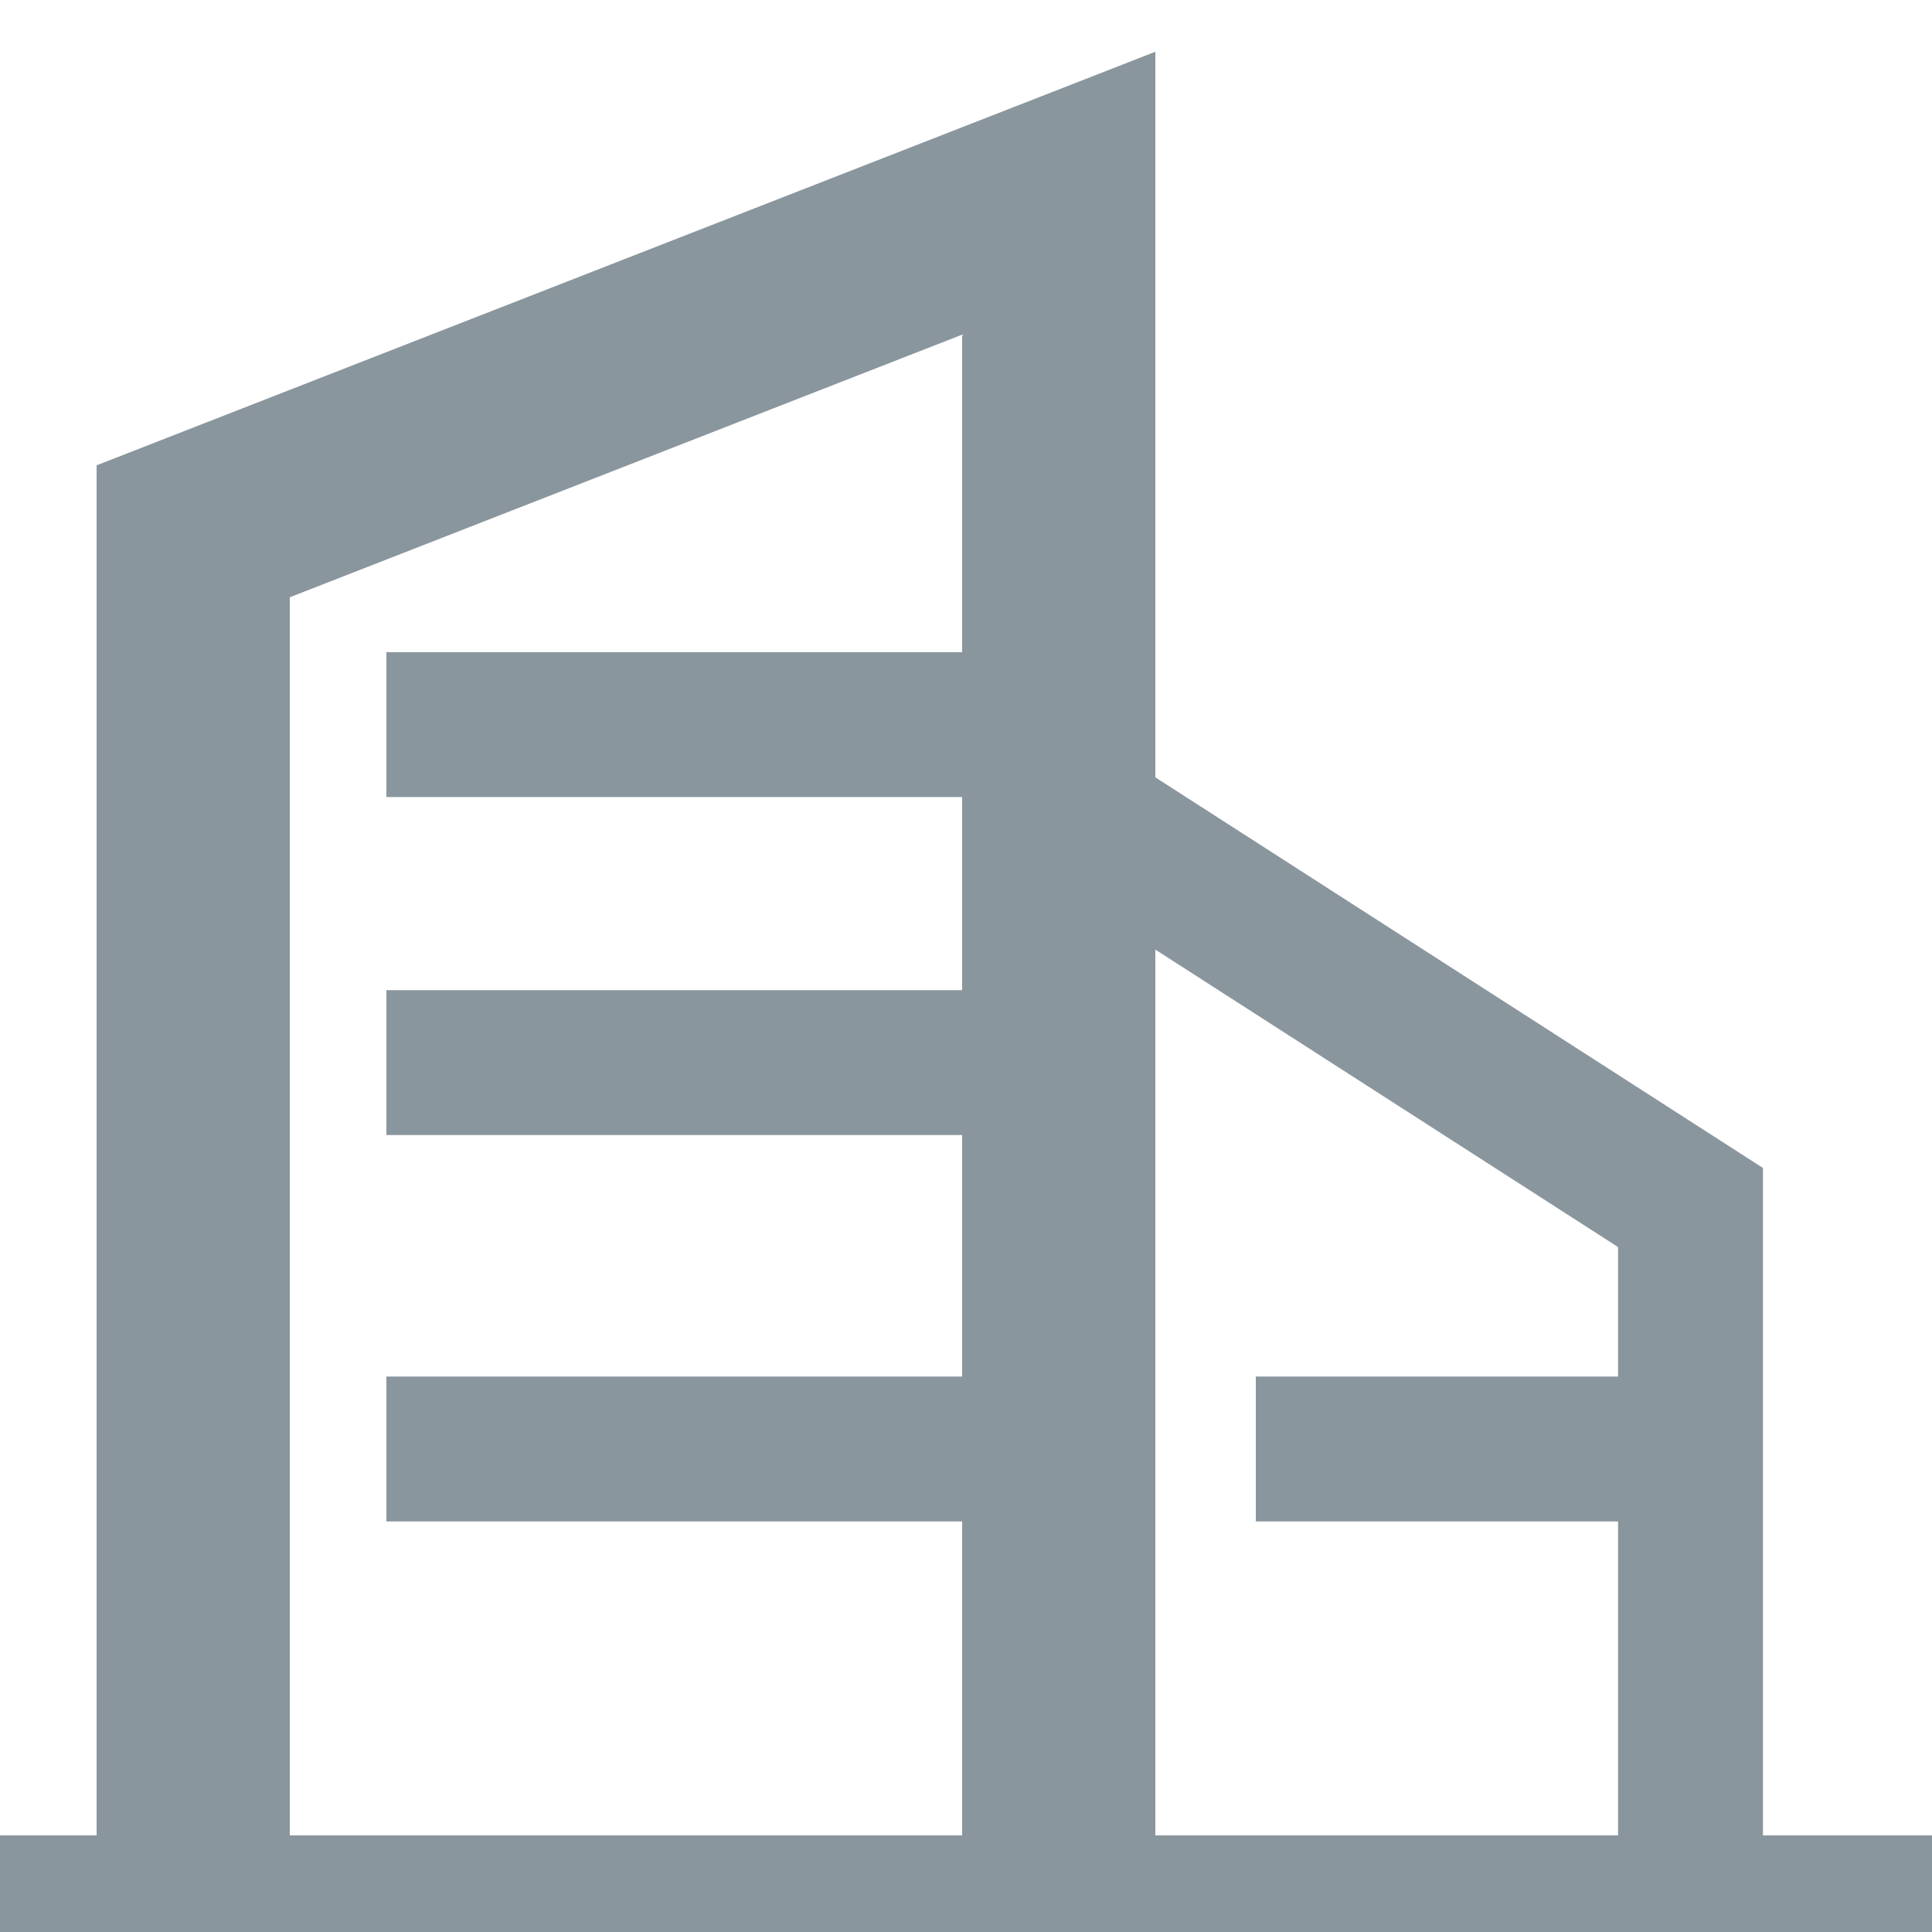
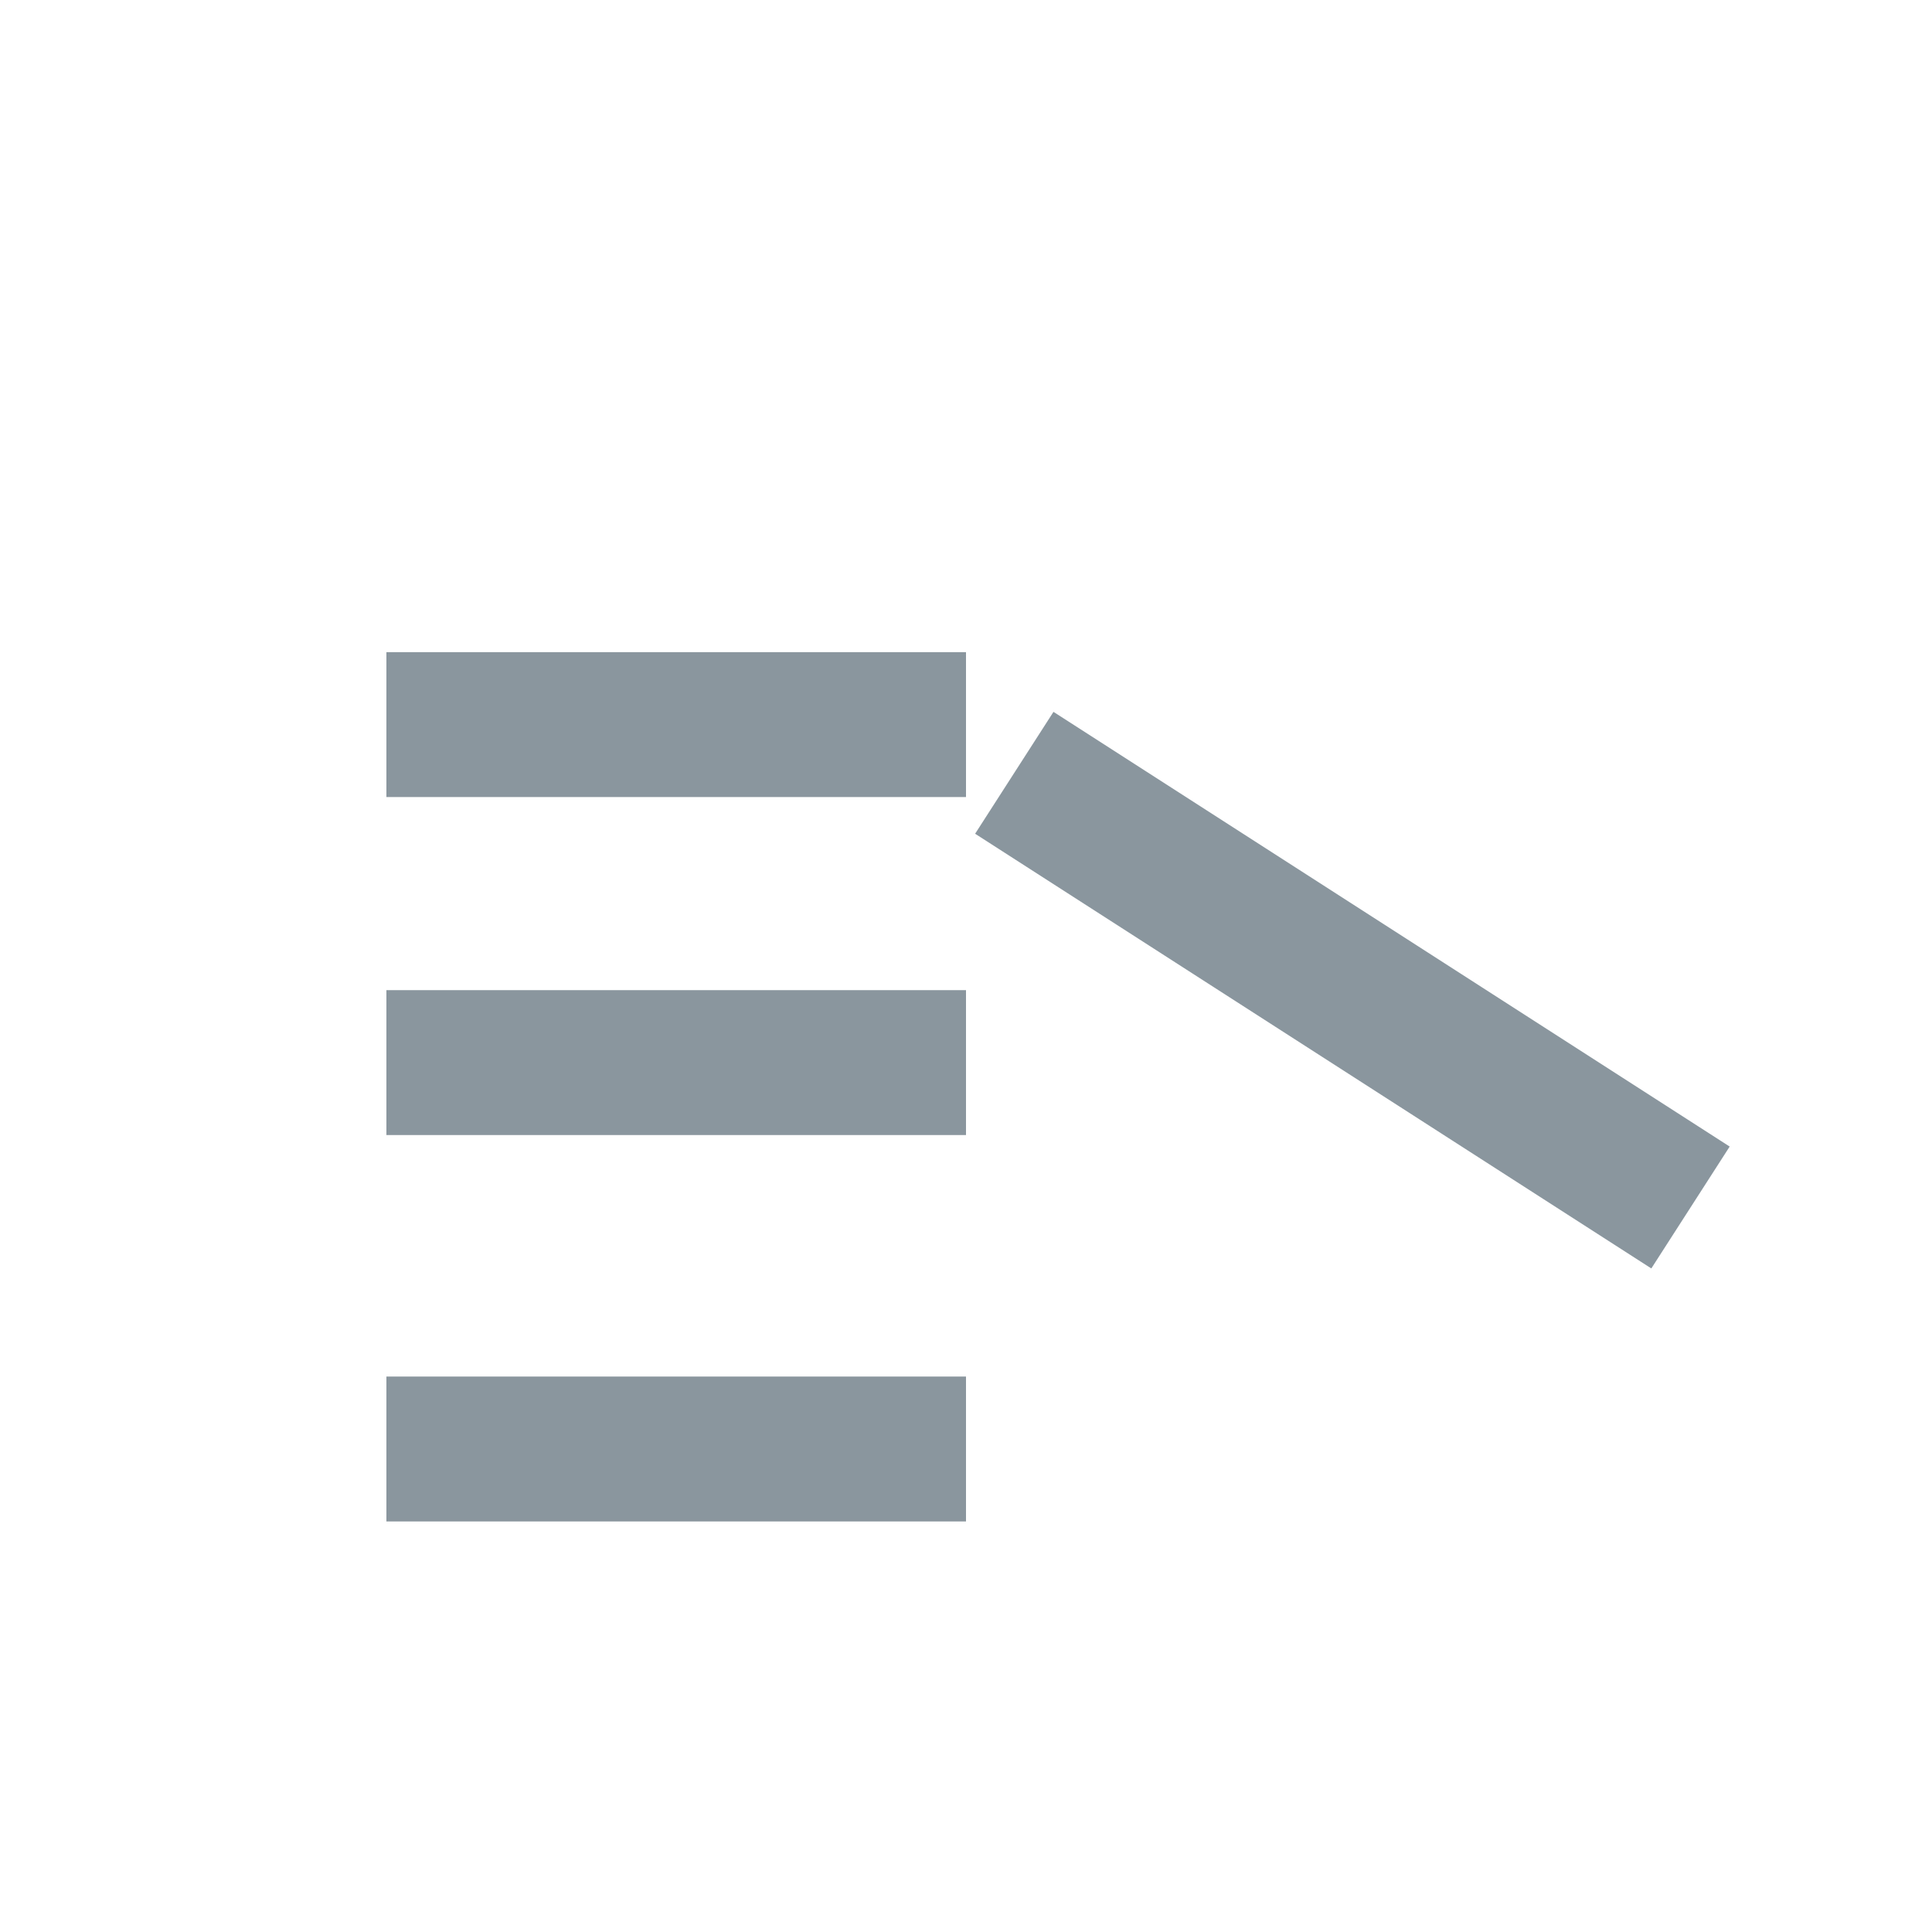
<svg xmlns="http://www.w3.org/2000/svg" width="20" height="20" viewBox="0 0 20 20" fill="none">
  <g clip-path="url(#clip0_2_2)">
-     <path d="M2 19.5V5.5L10.96 2V19.5" stroke="#8A969E" stroke-width="2" />
-     <path d="M0 19.5L20 19.5" stroke="#8A969E" />
-     <path d="M10.5 8L17.5 12.5V19.5" stroke="#8A969E" stroke-width="1.5" />
+     <path d="M10.5 8L17.5 12.5" stroke="#8A969E" stroke-width="1.5" />
    <path d="M4 7.501H10" stroke="#8A969E" stroke-width="1.5" />
    <path d="M4 11L10 11" stroke="#8A969E" stroke-width="1.5" />
    <path d="M4 15L10 15" stroke="#8A969E" stroke-width="1.5" />
-     <path d="M13 15L17 15" stroke="#8A969E" stroke-width="1.5" />
  </g>
  <defs>
    <clipPath id="clip0_2_2">
      <rect width="20" height="20" fill="white" />
    </clipPath>
  </defs>
</svg>